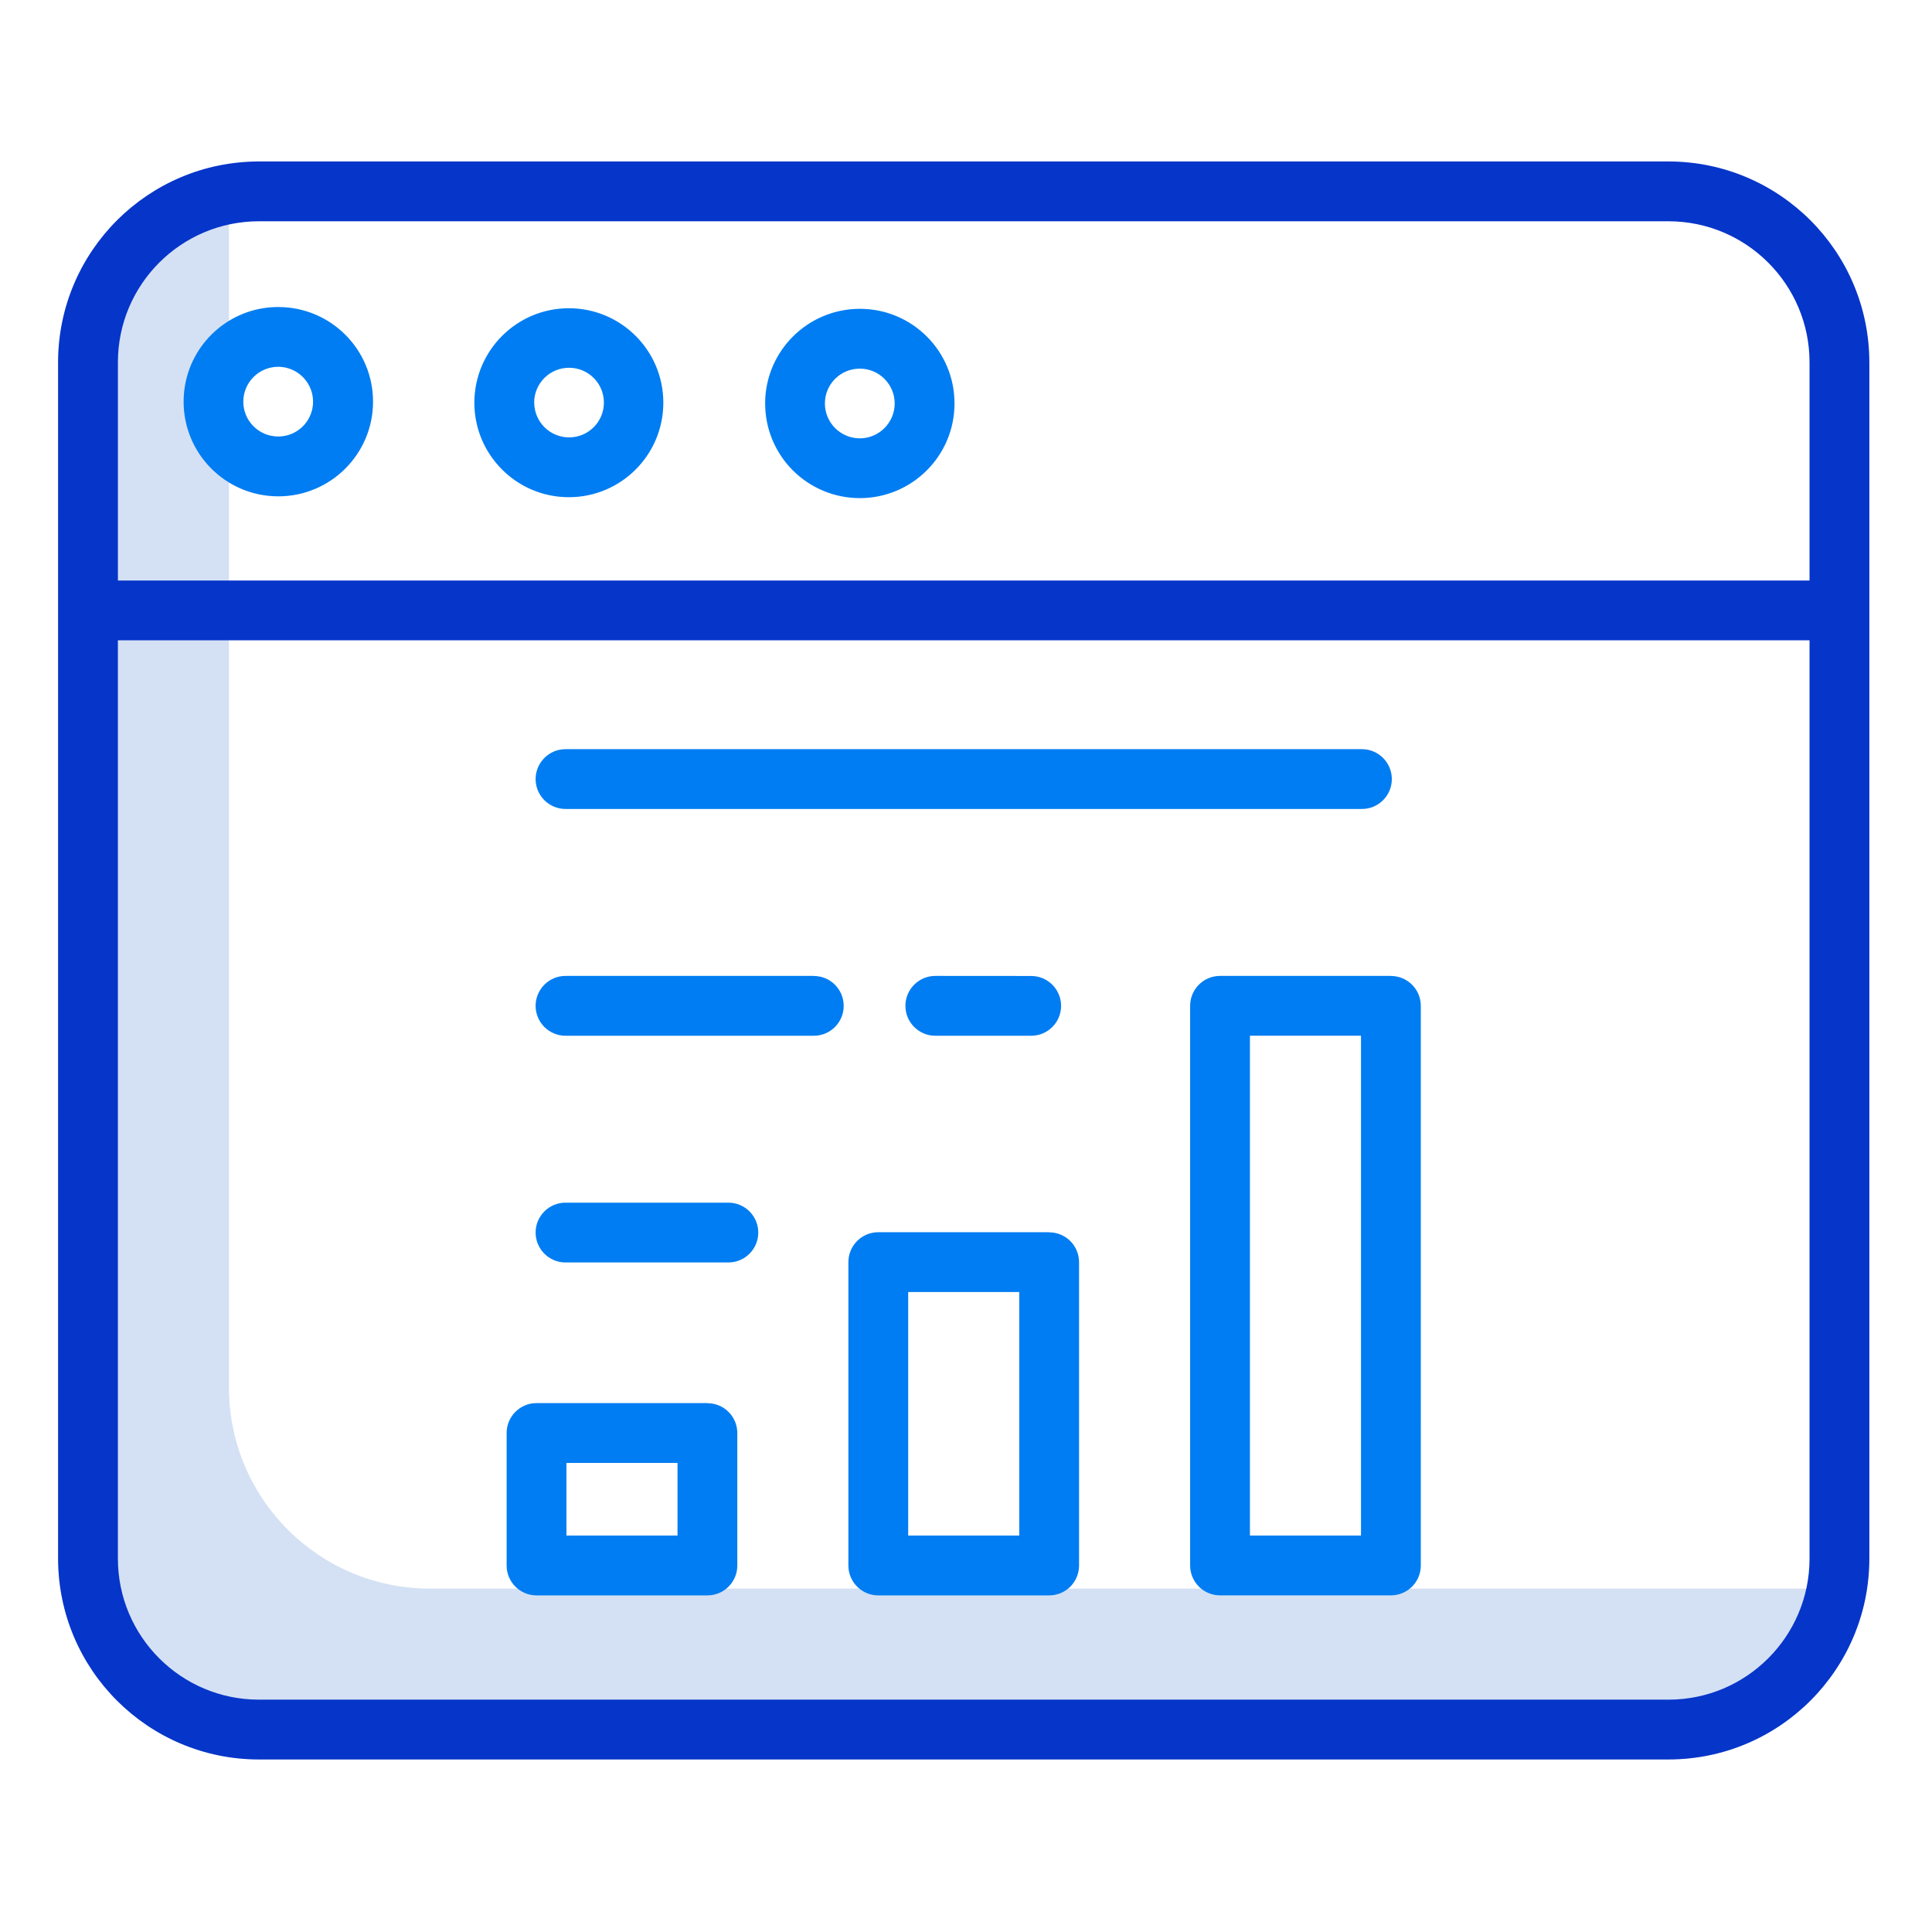
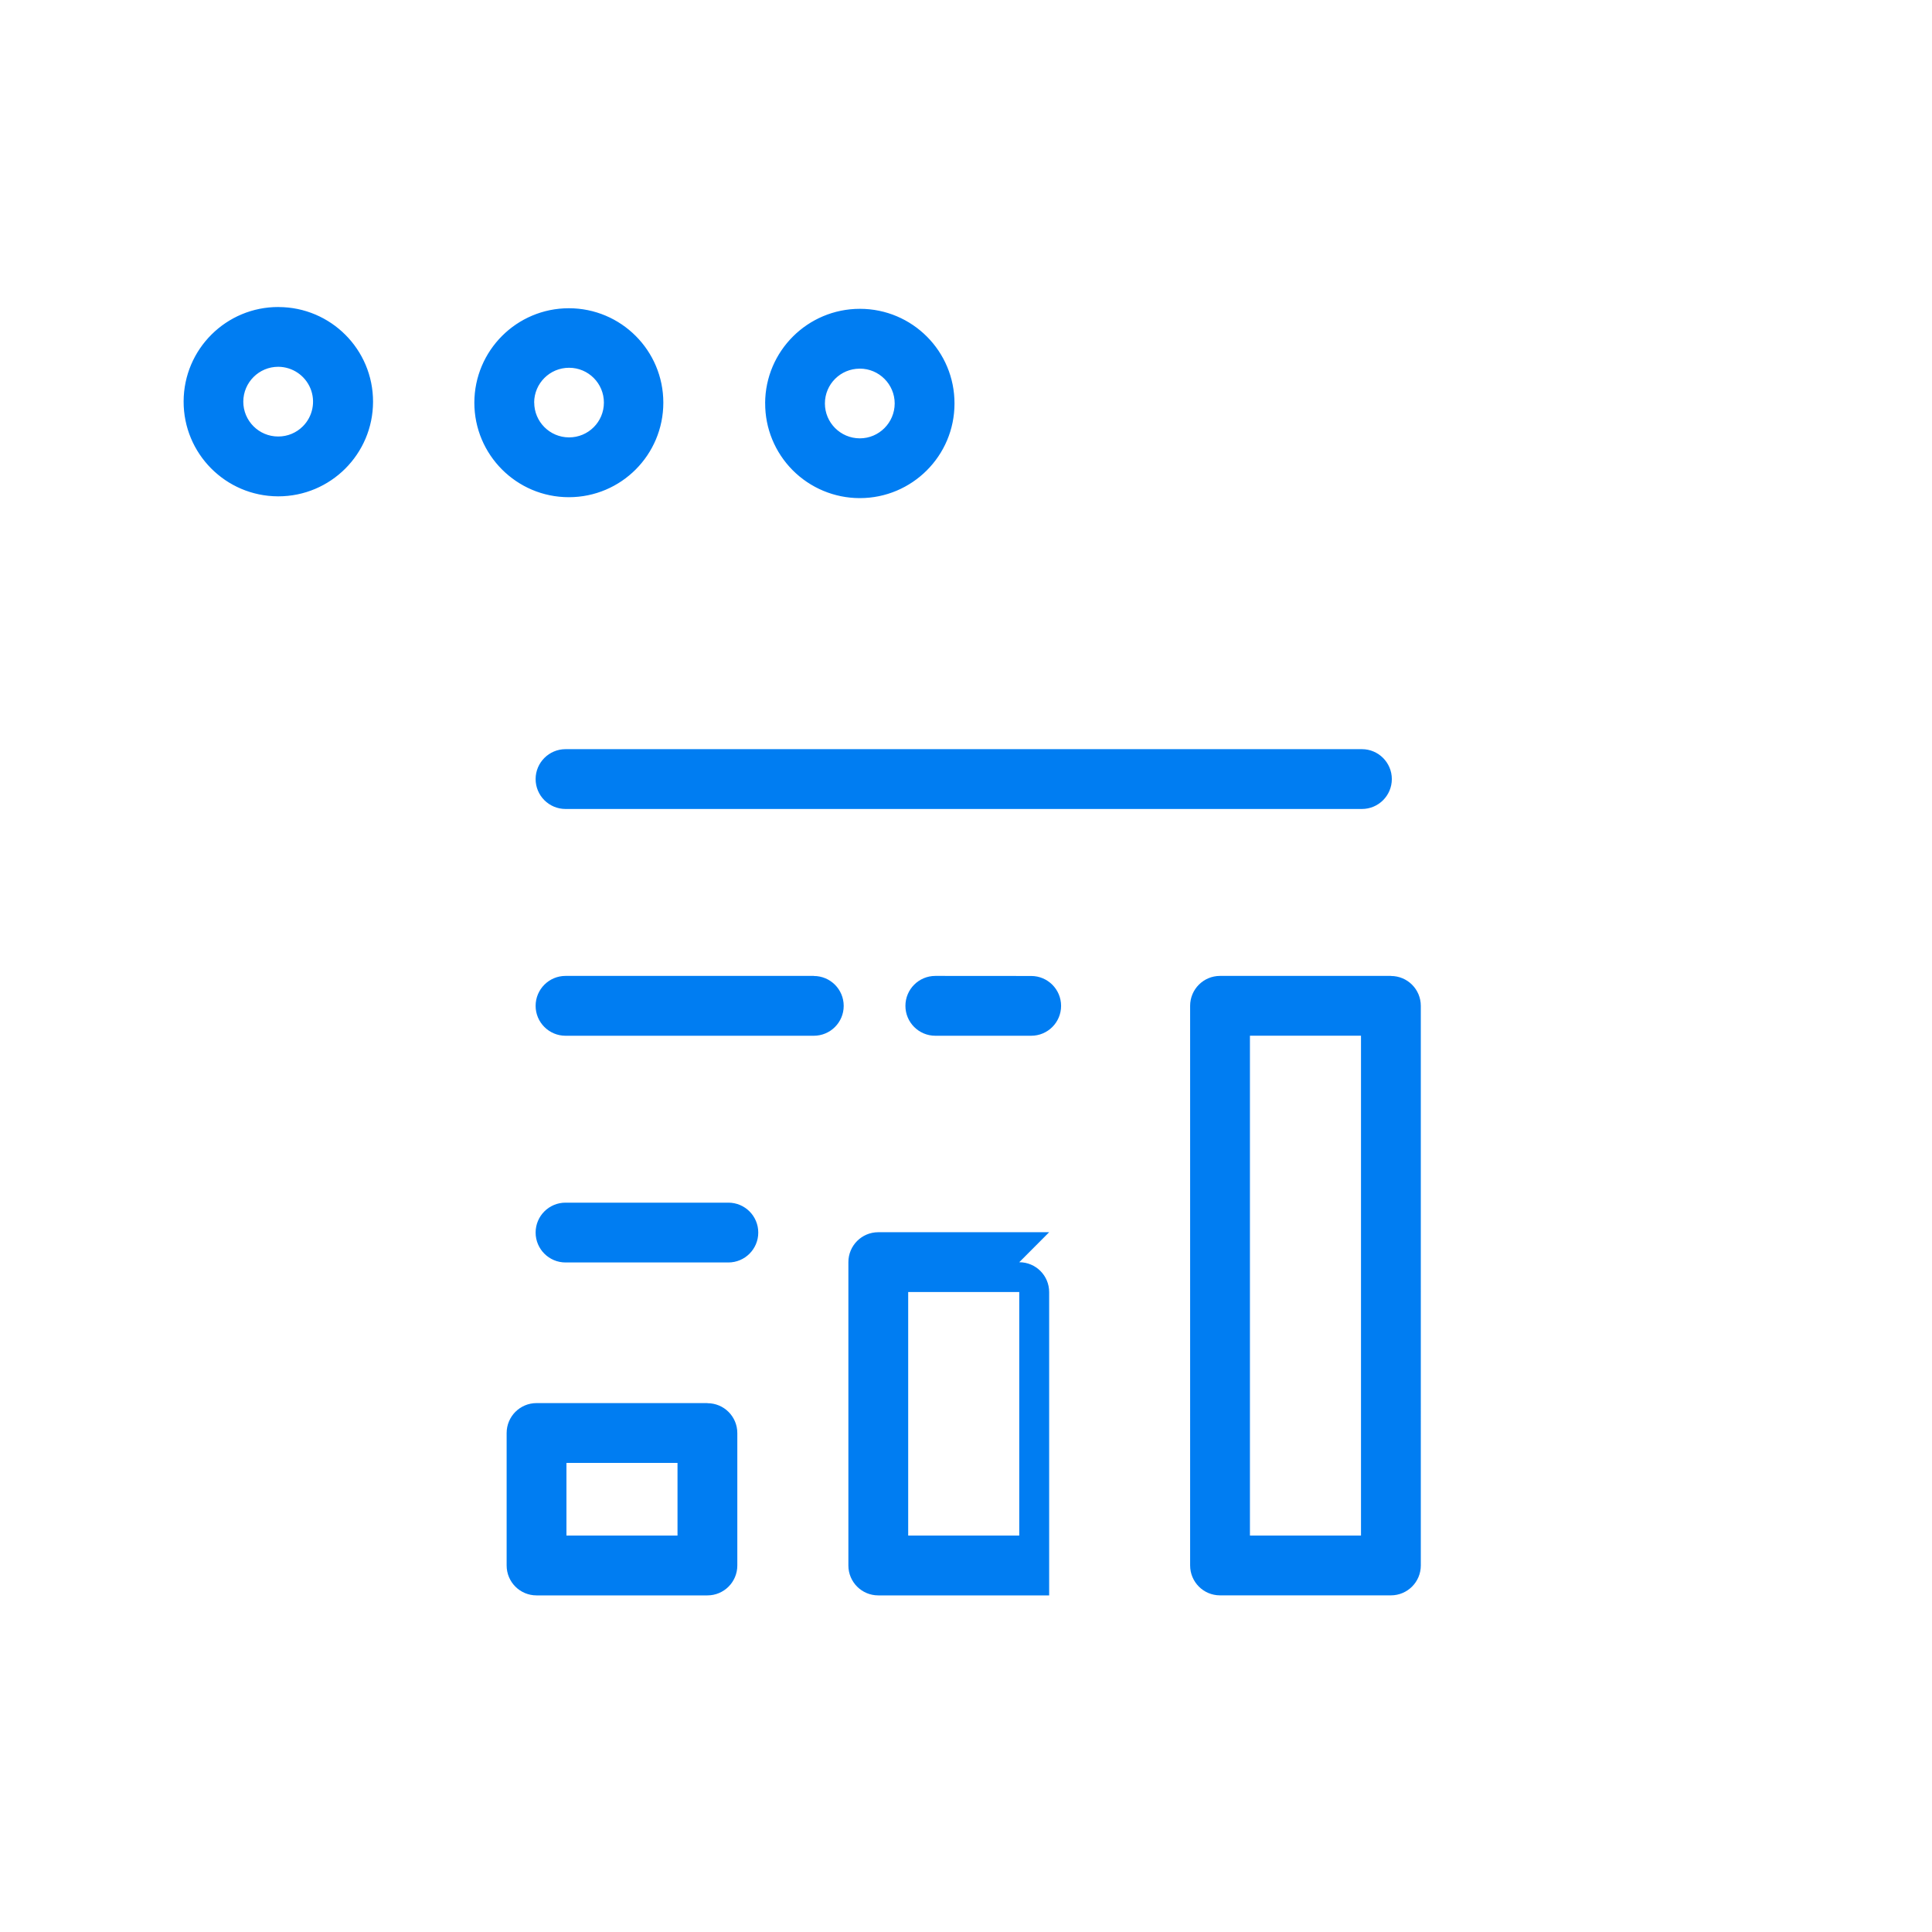
<svg xmlns="http://www.w3.org/2000/svg" width="512" height="512" viewBox="-17 -49 565.333 565">
-   <path fill="#d4e1f4" d="M521.25 415.68h-412.5c-32.43-.03-58.7-26.3-58.75-58.75V6.83c0-2.73.2-5.46.58-8.17C21.58 2.76.04 27.56 0 56.83v350.1c.04 32.44 26.32 58.72 58.75 58.75h412.5c29.27-.03 54.07-21.6 58.17-50.57-2.7.38-5.44.58-8.17.58zm0 0" />
-   <path fill="#0635c9" d="M530 56.83v350.1c-.04 32.44-26.32 58.72-58.75 58.75H58.75C26.32 465.65.05 439.38 0 406.93V56.83C.04 24.4 26.32-1.87 58.75-1.92h412.5c32.43.04 58.7 26.32 58.75 58.75zm-17.5 350.1V138.2h-495v268.73c.02 22.77 18.48 41.23 41.25 41.25h412.5c22.77-.02 41.23-18.48 41.25-41.25zm0-286.23V56.83c-.02-22.77-18.48-41.22-41.25-41.25H58.75c-22.77.03-41.23 18.48-41.25 41.25v63.87zm0 0" />
  <g fill="#007DF2">
-     <path d="M390 236.4h-50c-4.84 0-8.75 3.92-8.75 8.76V408.9c0 4.84 3.9 8.76 8.75 8.76h50c4.84 0 8.75-3.92 8.75-8.75V245.17c0-4.84-3.9-8.75-8.75-8.75zm-8.75 163.76h-32.5V253.9h32.5zm0 0M390.27 178.8c0-4.82-3.93-8.75-8.75-8.75H148.48c-4.82 0-8.75 3.93-8.75 8.75 0 4.84 3.93 8.75 8.75 8.75h233.04c4.82 0 8.75-3.9 8.75-8.75zm0 0M290 311.4h-50c-4.84 0-8.75 3.92-8.75 8.76v88.75c0 4.84 3.9 8.76 8.75 8.76h50c4.84 0 8.75-3.92 8.75-8.75v-88.74c0-4.84-3.9-8.75-8.75-8.75zm-8.75 88.76h-32.5V328.9h32.5zm0 0M256.7 236.4c-4.84 0-8.76 3.92-8.76 8.76 0 4.83 3.92 8.75 8.75 8.75h28.05c4.83 0 8.75-3.9 8.75-8.74s-3.92-8.75-8.75-8.75zm0 0M206.9 68.8c-.04 7.36 2.86 14.4 8.04 19.62 5.18 5.2 12.2 8.15 19.56 8.17h.1c15.28 0 27.7-12.37 27.7-27.67.04-15.3-12.34-27.7-27.64-27.72h-.07c-15.26.02-27.64 12.36-27.7 27.6zm27.7-10.1c5.64 0 10.2 4.6 10.2 10.2-.02 5.64-4.6 10.2-10.2 10.2h-.05c-5.62-.03-10.18-4.6-10.17-10.22 0-5.63 4.58-10.18 10.2-10.17zm0 0M221.13 236.4h-72.65c-4.82 0-8.75 3.92-8.75 8.76 0 4.83 3.93 8.75 8.75 8.75h72.65c4.83 0 8.75-3.9 8.75-8.74s-3.92-8.75-8.75-8.75zm0 0M196.13 302.75h-47.65c-4.82 0-8.75 3.9-8.75 8.75 0 4.83 3.93 8.75 8.75 8.75h47.65c4.83 0 8.75-3.92 8.75-8.75 0-4.84-3.92-8.75-8.75-8.75zm0 0M190 361.4h-50c-4.84 0-8.75 3.92-8.75 8.76v38.75c0 4.84 3.9 8.76 8.75 8.76h50c4.84 0 8.75-3.92 8.75-8.75v-38.74c0-4.84-3.9-8.75-8.75-8.75zm-8.75 38.76h-32.5V378.9h32.5zm0 0M149.5 96.32c15.26-.02 27.6-12.4 27.6-27.66 0-15.27-12.38-27.63-27.64-27.63S121.83 53.4 121.8 68.66c0 15.25 12.36 27.64 27.6 27.66zM139.3 68.6c.04-5.62 4.6-10.15 10.2-10.15h.04c5.62 0 10.18 4.57 10.17 10.2 0 5.63-4.57 10.18-10.2 10.17h-.03c-5.62-.02-10.17-4.6-10.16-10.22zm0 0M64.5 40.67c-15.28-.05-27.72 12.3-27.77 27.6-.05 15.3 12.3 27.74 27.6 27.8h.1c15.3 0 27.7-12.37 27.73-27.66.03-15.3-12.35-27.7-27.65-27.73zm7.1 34.93c-1.9 1.9-4.48 2.97-7.18 2.96h-.03c-5.64 0-10.2-4.58-10.2-10.2.02-5.64 4.6-10.2 10.22-10.2h.03c4.12.03 7.83 2.52 9.4 6.34 1.56 3.8.68 8.2-2.24 11.1zm0 0" class="active-path" />
+     <path d="M390 236.4h-50c-4.84 0-8.75 3.92-8.75 8.76V408.9c0 4.84 3.9 8.76 8.75 8.76h50c4.84 0 8.75-3.92 8.75-8.75V245.17c0-4.84-3.9-8.75-8.75-8.75zm-8.75 163.76h-32.5V253.9h32.5zm0 0M390.27 178.8c0-4.82-3.93-8.75-8.75-8.75H148.48c-4.82 0-8.75 3.93-8.75 8.75 0 4.84 3.93 8.75 8.75 8.75h233.04c4.82 0 8.75-3.9 8.75-8.75zm0 0M290 311.4h-50c-4.84 0-8.75 3.92-8.75 8.76v88.75c0 4.84 3.9 8.76 8.75 8.76h50v-88.74c0-4.84-3.9-8.75-8.75-8.75zm-8.75 88.76h-32.5V328.9h32.5zm0 0M256.7 236.4c-4.84 0-8.76 3.92-8.76 8.76 0 4.83 3.92 8.75 8.75 8.75h28.05c4.83 0 8.75-3.9 8.75-8.74s-3.92-8.75-8.75-8.75zm0 0M206.9 68.8c-.04 7.36 2.86 14.4 8.04 19.62 5.18 5.2 12.2 8.15 19.56 8.17h.1c15.28 0 27.7-12.37 27.7-27.67.04-15.3-12.34-27.7-27.64-27.72h-.07c-15.26.02-27.64 12.36-27.7 27.6zm27.7-10.1c5.64 0 10.2 4.6 10.2 10.2-.02 5.64-4.6 10.2-10.2 10.2h-.05c-5.62-.03-10.18-4.6-10.17-10.22 0-5.63 4.58-10.18 10.2-10.17zm0 0M221.13 236.4h-72.65c-4.82 0-8.75 3.92-8.75 8.76 0 4.83 3.93 8.75 8.75 8.75h72.65c4.83 0 8.75-3.9 8.75-8.74s-3.92-8.75-8.75-8.75zm0 0M196.13 302.75h-47.65c-4.82 0-8.75 3.9-8.75 8.75 0 4.83 3.93 8.75 8.75 8.75h47.65c4.83 0 8.75-3.92 8.75-8.75 0-4.84-3.92-8.75-8.75-8.75zm0 0M190 361.4h-50c-4.84 0-8.75 3.92-8.75 8.76v38.75c0 4.84 3.9 8.76 8.75 8.76h50c4.84 0 8.75-3.92 8.75-8.75v-38.74c0-4.84-3.9-8.75-8.75-8.75zm-8.75 38.76h-32.5V378.9h32.5zm0 0M149.5 96.32c15.26-.02 27.6-12.4 27.6-27.66 0-15.27-12.38-27.63-27.64-27.63S121.83 53.4 121.8 68.66c0 15.25 12.36 27.64 27.6 27.66zM139.3 68.6c.04-5.62 4.6-10.15 10.2-10.15h.04c5.62 0 10.18 4.57 10.17 10.2 0 5.63-4.57 10.18-10.2 10.17h-.03c-5.62-.02-10.17-4.6-10.16-10.22zm0 0M64.5 40.67c-15.28-.05-27.72 12.3-27.77 27.6-.05 15.3 12.3 27.74 27.6 27.8h.1c15.3 0 27.7-12.37 27.73-27.66.03-15.3-12.35-27.7-27.65-27.73zm7.1 34.93c-1.9 1.9-4.48 2.97-7.18 2.96h-.03c-5.64 0-10.2-4.58-10.2-10.2.02-5.64 4.6-10.2 10.22-10.2h.03c4.12.03 7.83 2.52 9.4 6.34 1.56 3.8.68 8.2-2.24 11.1zm0 0" class="active-path" />
  </g>
</svg>